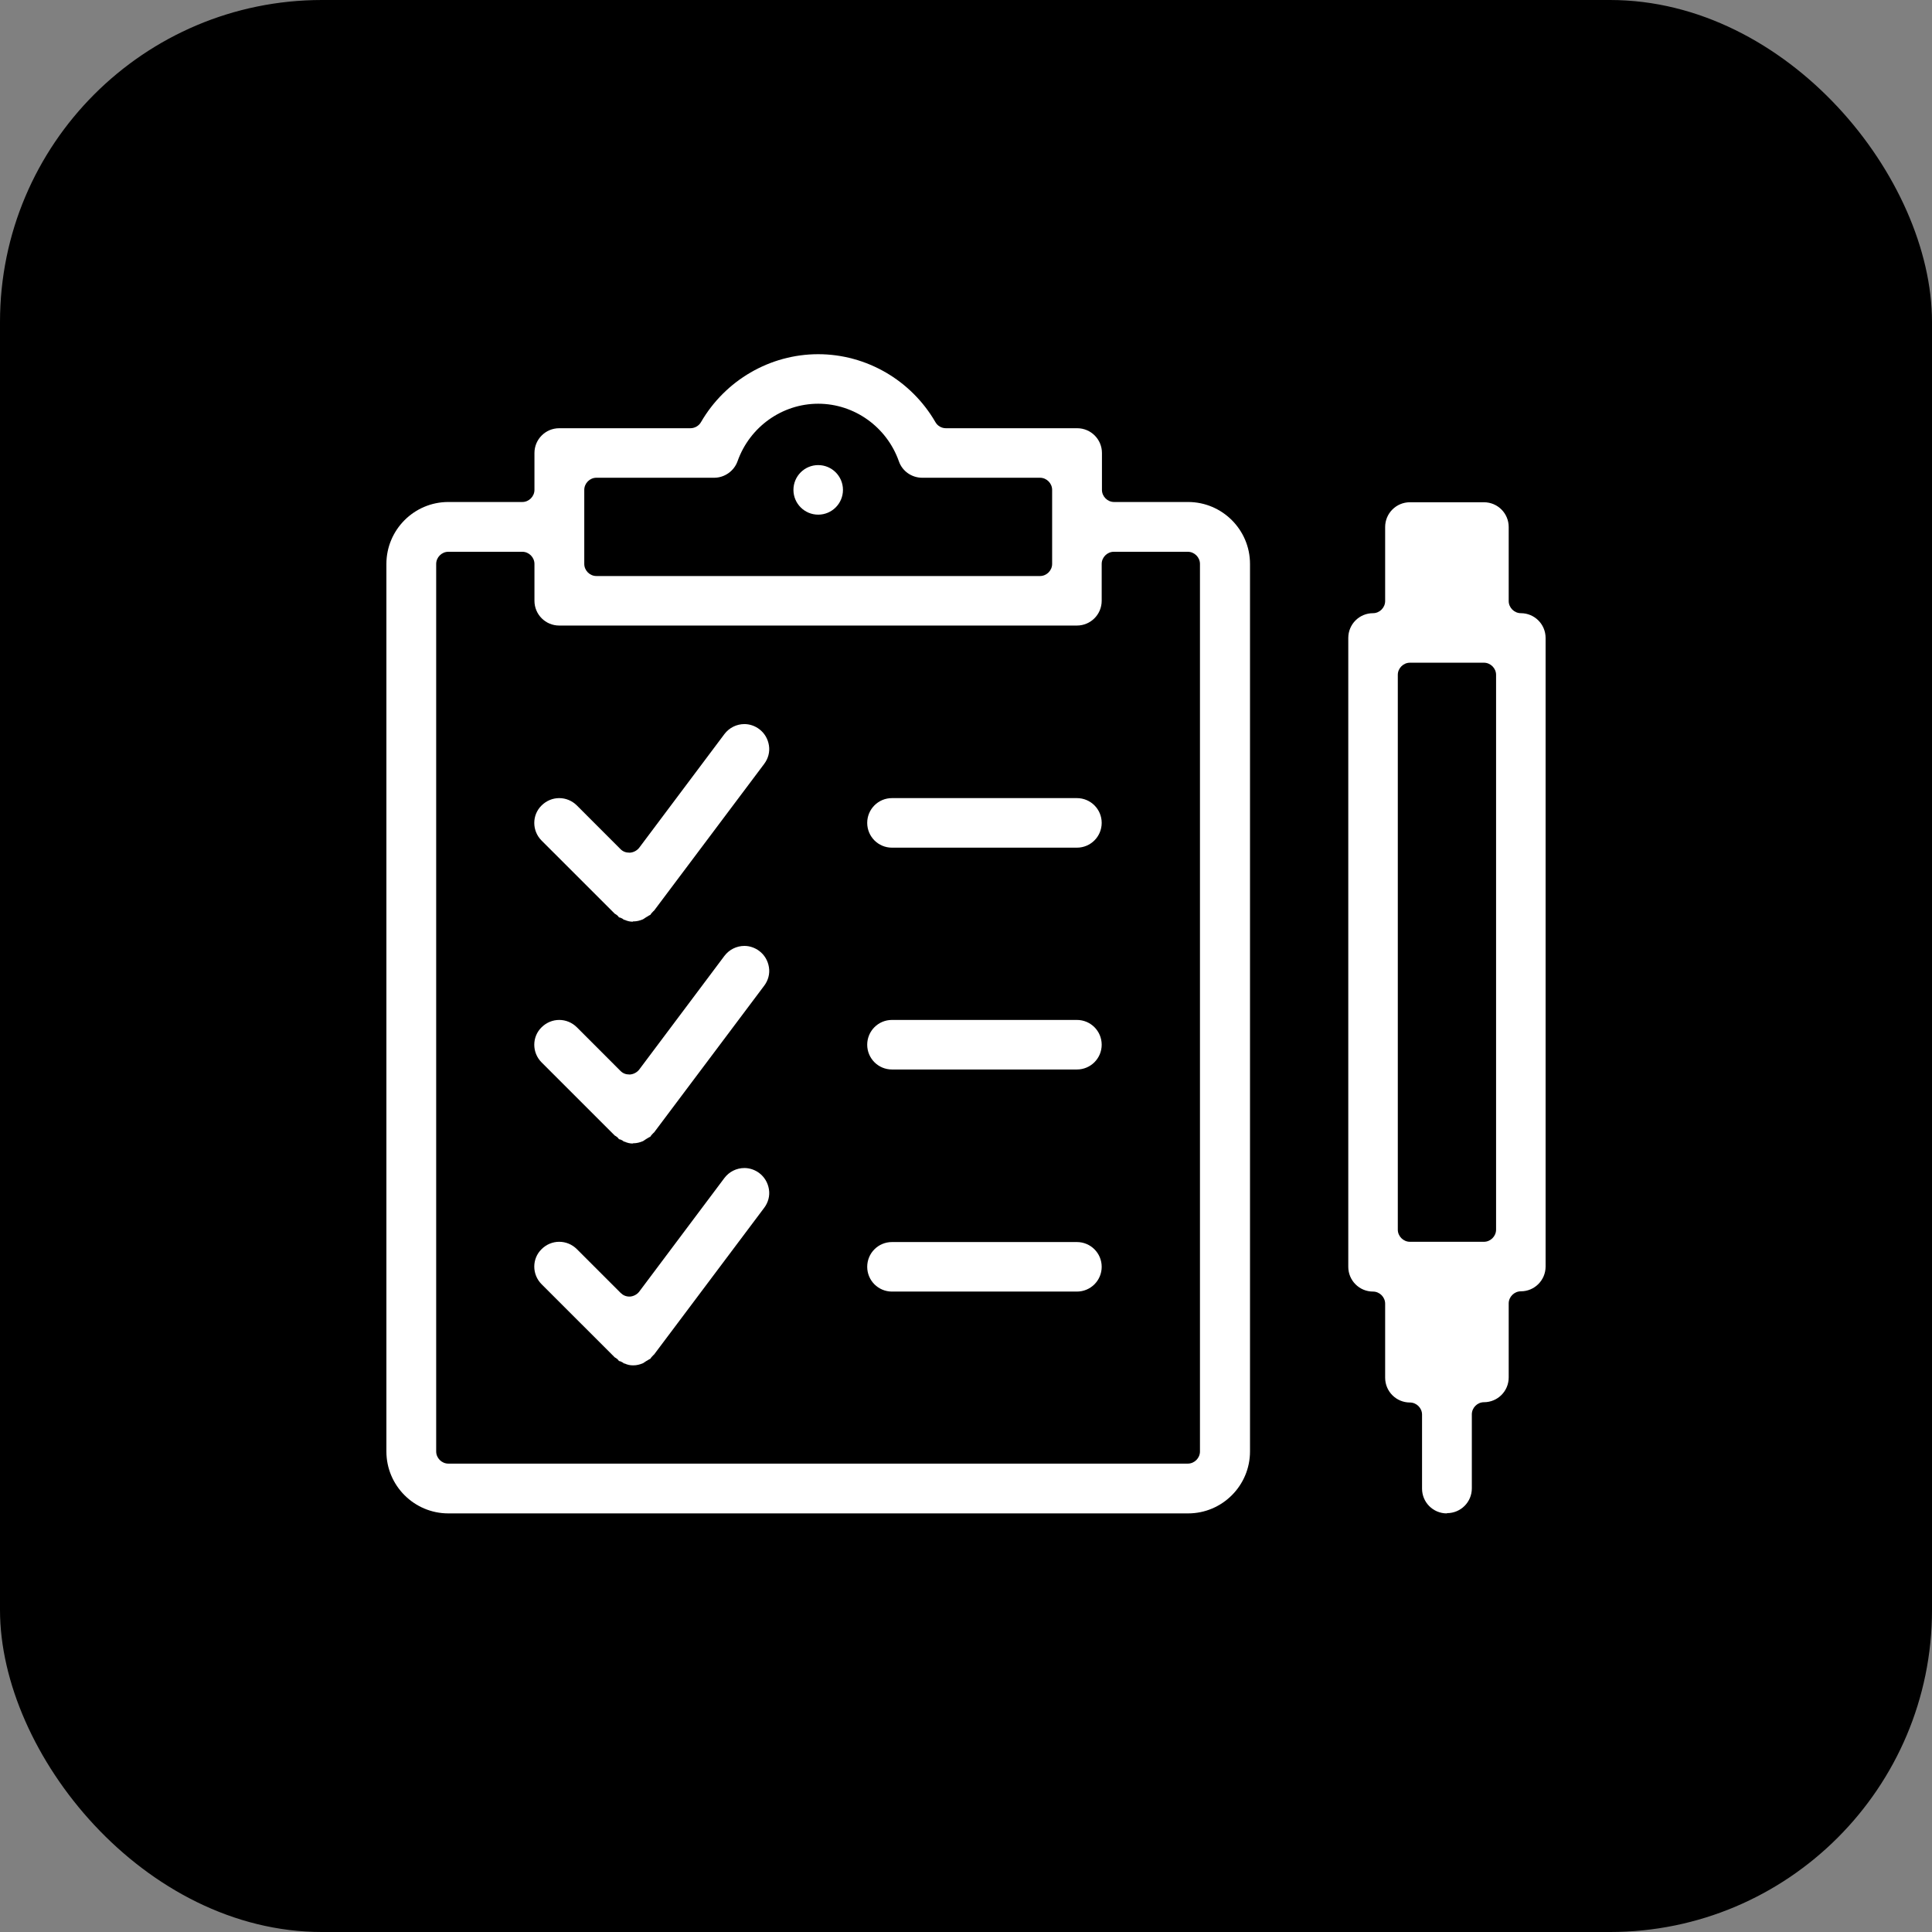
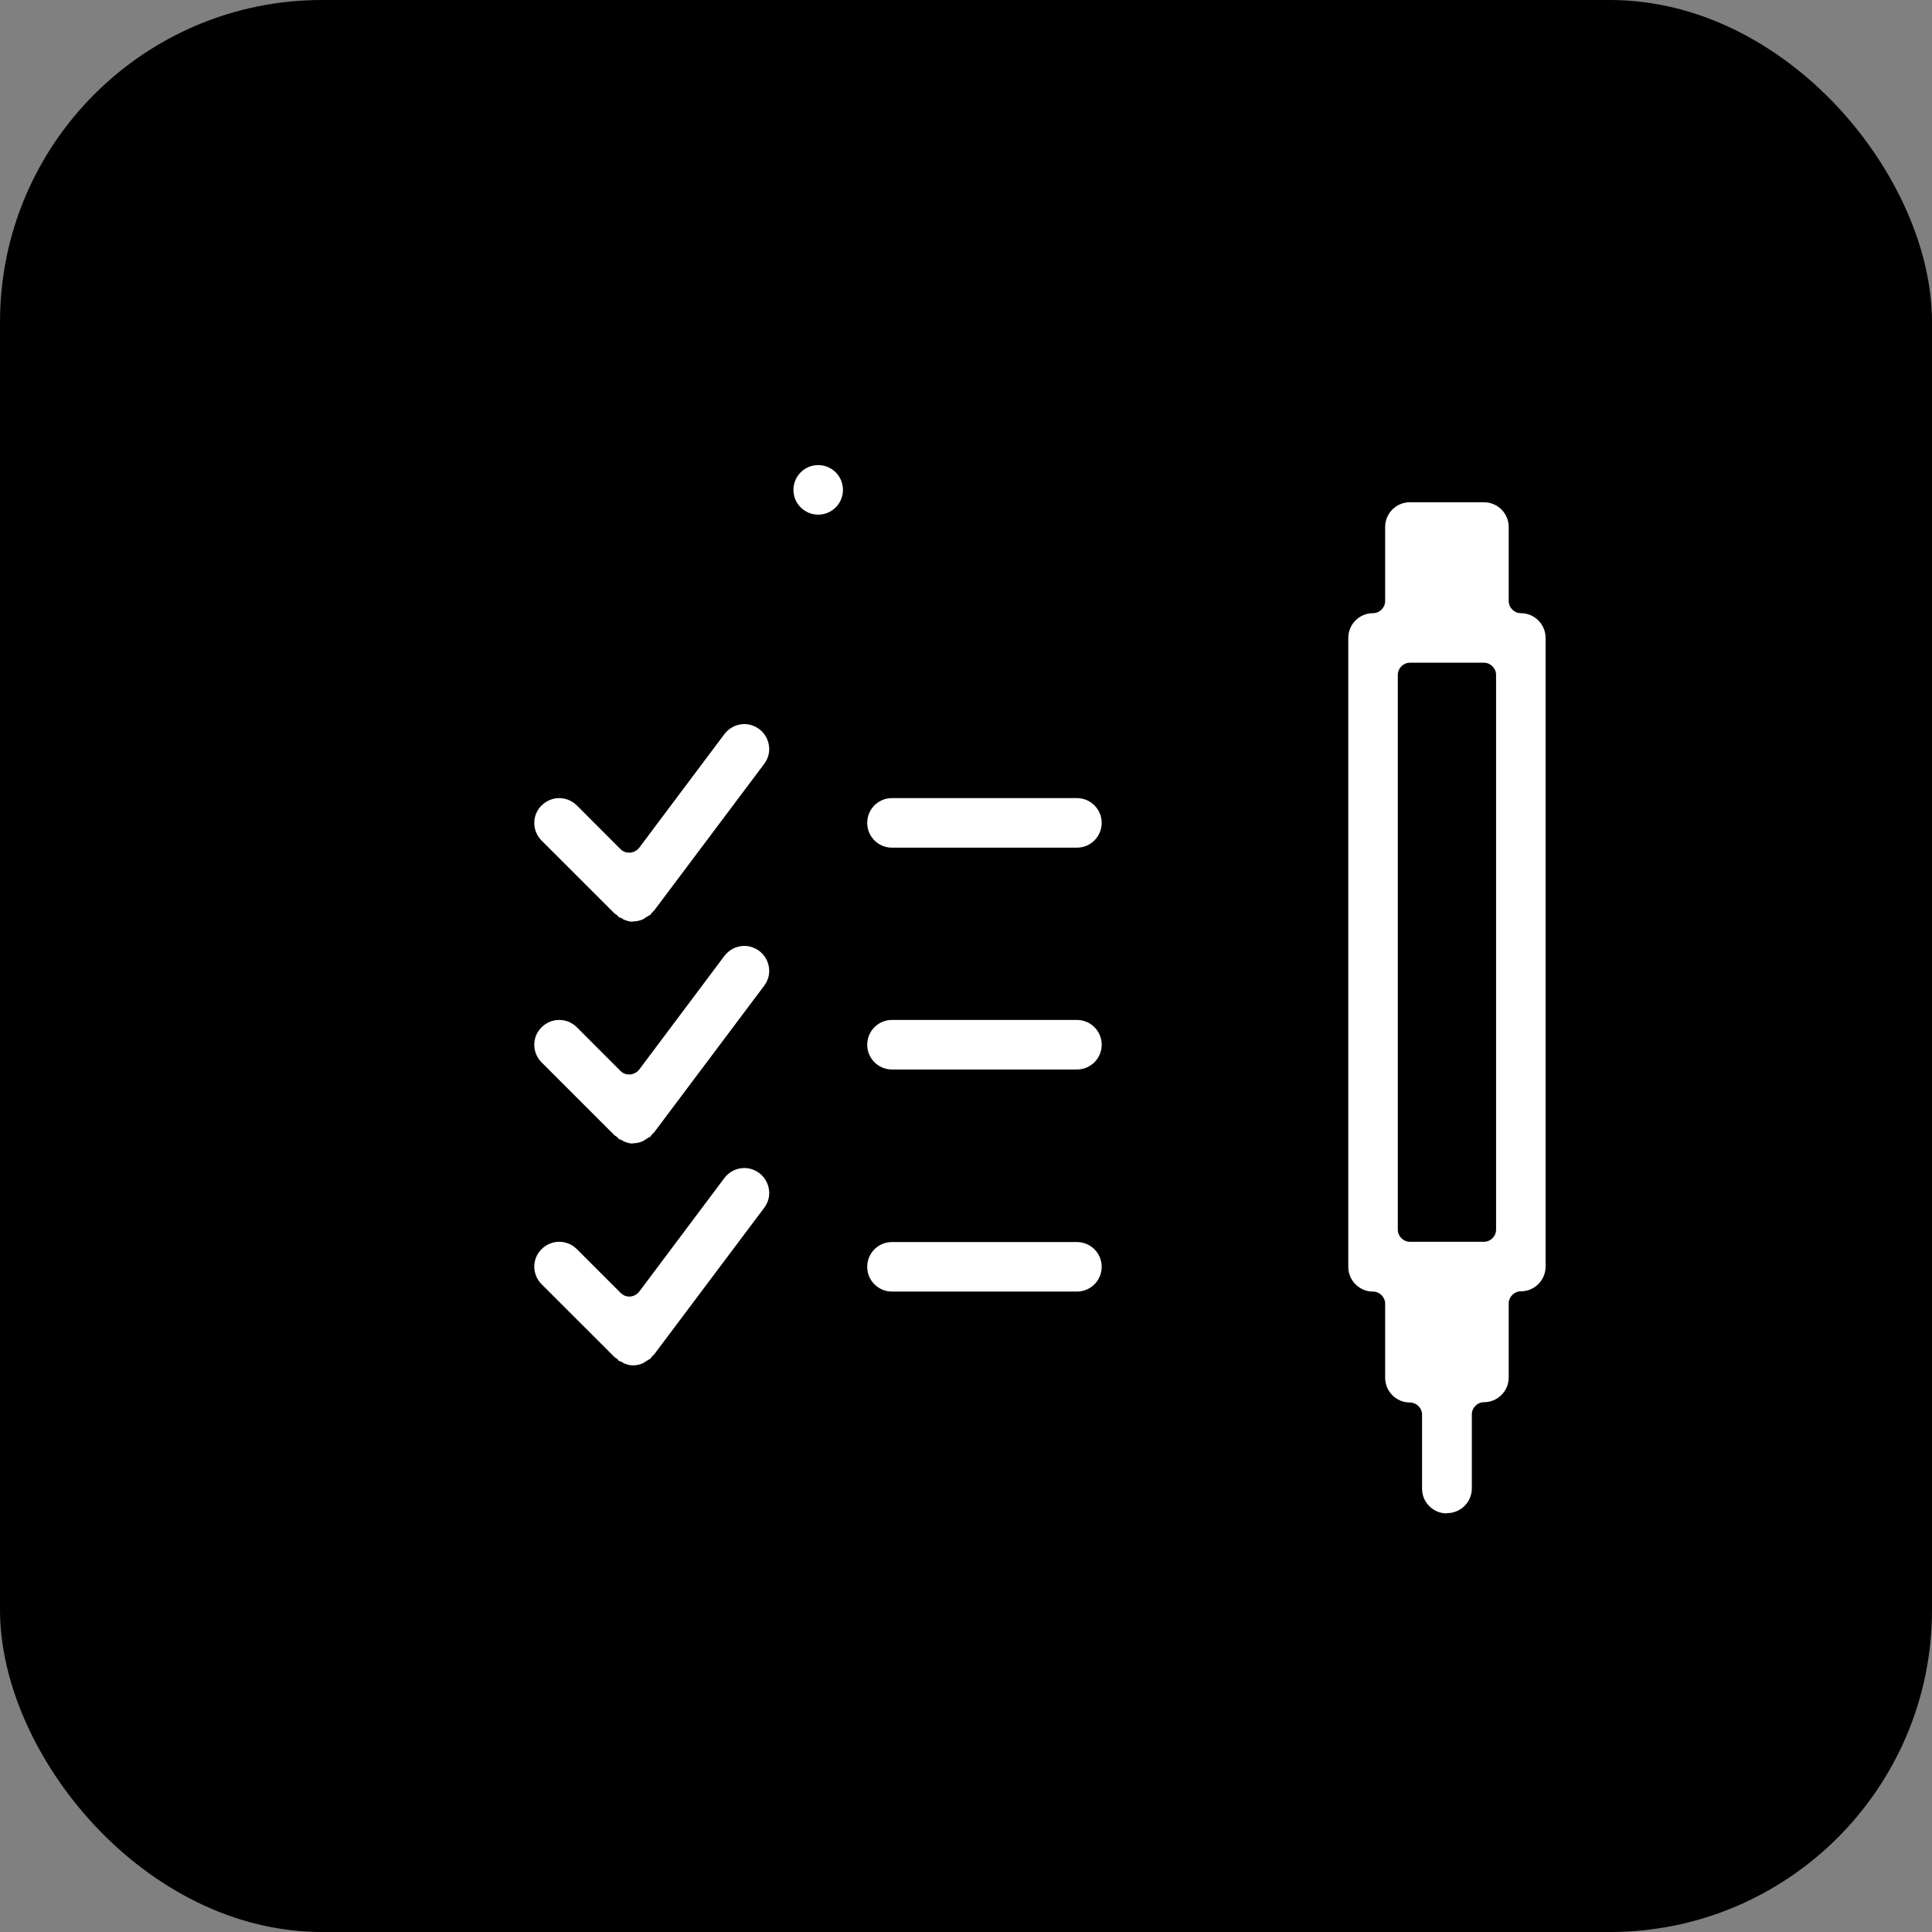
<svg xmlns="http://www.w3.org/2000/svg" width="60" height="60" viewBox="0 0 60 60" fill="none">
  <rect x="0" y="0" width="60" height="60" fill="#808080" stroke="none" />
  <rect width="60" height="60" rx="10" fill="black" />
  <g clip-path="url(#clip0_1060_18140)">
-     <path d="M13.923 47C12.867 47 12 46.141 12 45.077V17.513C12 16.457 12.859 15.59 13.923 15.59H16.222C16.426 15.59 16.598 15.418 16.598 15.214V14.068C16.598 13.643 16.942 13.299 17.367 13.299H21.442C21.573 13.299 21.704 13.226 21.769 13.111C22.522 11.81 23.913 11 25.41 11C26.907 11 28.298 11.81 29.051 13.111C29.116 13.226 29.239 13.299 29.378 13.299H33.453C33.878 13.299 34.222 13.643 34.222 14.068V15.214C34.222 15.418 34.394 15.59 34.598 15.59H36.897C37.953 15.59 38.82 16.449 38.82 17.513V45.077C38.82 46.133 37.961 47 36.897 47H13.923ZM13.923 17.136C13.718 17.136 13.546 17.308 13.546 17.513V45.077C13.546 45.282 13.718 45.454 13.923 45.454H36.889C37.094 45.454 37.266 45.282 37.266 45.077V17.513C37.266 17.308 37.094 17.136 36.889 17.136H34.59C34.386 17.136 34.214 17.308 34.214 17.513V18.658C34.214 19.084 33.87 19.427 33.444 19.427H17.367C16.942 19.427 16.598 19.084 16.598 18.658V17.513C16.598 17.308 16.426 17.136 16.222 17.136H13.923V17.136ZM18.521 14.837C18.316 14.837 18.145 15.009 18.145 15.214V17.513C18.145 17.717 18.316 17.889 18.521 17.889H32.299C32.504 17.889 32.675 17.717 32.675 17.513V15.214C32.675 15.009 32.504 14.837 32.299 14.837H28.642C28.314 14.837 28.02 14.633 27.914 14.322C27.537 13.258 26.531 12.538 25.41 12.538C24.289 12.538 23.283 13.258 22.906 14.322C22.8 14.624 22.506 14.837 22.178 14.837H18.513H18.521Z" fill="white" />
    <path d="M27.701 26.325C27.275 26.325 26.932 25.981 26.932 25.555C26.932 25.13 27.275 24.786 27.701 24.786H33.444C33.87 24.786 34.214 25.13 34.214 25.555C34.214 25.981 33.87 26.325 33.444 26.325H27.701Z" fill="white" />
    <path d="M27.701 33.214C27.275 33.214 26.932 32.87 26.932 32.445C26.932 32.019 27.275 31.675 27.701 31.675H33.444C33.87 31.675 34.214 32.019 34.214 32.445C34.214 32.87 33.87 33.214 33.444 33.214H27.701Z" fill="white" />
    <path d="M27.701 40.111C27.275 40.111 26.932 39.767 26.932 39.342C26.932 38.916 27.275 38.573 27.701 38.573H33.444C33.87 38.573 34.214 38.916 34.214 39.342C34.214 39.767 33.87 40.111 33.444 40.111H27.701Z" fill="white" />
    <path d="M44.932 47C44.506 47 44.163 46.656 44.163 46.231V43.932C44.163 43.727 43.991 43.556 43.786 43.556C43.361 43.556 43.017 43.212 43.017 42.786V40.487C43.017 40.283 42.845 40.111 42.641 40.111C42.215 40.111 41.872 39.767 41.872 39.342V19.812C41.872 19.386 42.215 19.043 42.641 19.043C42.845 19.043 43.017 18.871 43.017 18.666V16.367C43.017 15.942 43.361 15.598 43.786 15.598H46.085C46.511 15.598 46.854 15.942 46.854 16.367V18.666C46.854 18.871 47.026 19.043 47.231 19.043C47.656 19.043 48 19.386 48 19.812V39.334C48 39.759 47.656 40.103 47.231 40.103C47.026 40.103 46.854 40.275 46.854 40.479V42.778C46.854 43.204 46.511 43.547 46.085 43.547C45.881 43.547 45.709 43.719 45.709 43.924V46.223C45.709 46.648 45.365 46.992 44.94 46.992L44.932 47ZM43.786 20.581C43.582 20.581 43.41 20.753 43.41 20.957V38.188C43.41 38.393 43.582 38.565 43.786 38.565H46.085C46.29 38.565 46.462 38.393 46.462 38.188V20.957C46.462 20.753 46.29 20.581 46.085 20.581H43.786V20.581Z" fill="white" />
    <path d="M19.65 28.624C19.568 28.624 19.487 28.607 19.397 28.566H19.38C19.38 28.566 19.339 28.534 19.323 28.525C19.298 28.517 19.274 28.501 19.249 28.493H19.225C19.225 28.493 19.192 28.444 19.168 28.427C19.143 28.403 19.11 28.386 19.094 28.378L16.819 26.104C16.517 25.801 16.517 25.31 16.819 25.015C16.967 24.868 17.163 24.786 17.367 24.786C17.572 24.786 17.768 24.868 17.916 25.015L19.274 26.374C19.348 26.447 19.438 26.48 19.544 26.48H19.568C19.675 26.472 19.781 26.415 19.847 26.333L22.497 22.798C22.645 22.602 22.874 22.487 23.119 22.487C23.283 22.487 23.447 22.544 23.578 22.643C23.741 22.765 23.848 22.945 23.88 23.15C23.913 23.355 23.856 23.559 23.733 23.723L20.313 28.28C20.313 28.28 20.272 28.313 20.247 28.345C20.223 28.37 20.207 28.395 20.198 28.411C20.182 28.419 20.166 28.427 20.149 28.435C20.125 28.452 20.1 28.468 20.067 28.485C20.043 28.501 20.018 28.517 19.994 28.534C19.994 28.534 19.977 28.542 19.969 28.55C19.871 28.591 19.773 28.615 19.675 28.615H19.658L19.65 28.624Z" fill="white" />
    <path d="M19.65 35.513C19.568 35.513 19.487 35.496 19.397 35.455H19.38C19.38 35.455 19.339 35.423 19.323 35.414C19.298 35.406 19.274 35.39 19.249 35.382H19.225C19.225 35.382 19.192 35.333 19.168 35.316C19.143 35.292 19.11 35.275 19.094 35.267L16.819 32.993C16.517 32.69 16.517 32.199 16.819 31.904C16.967 31.757 17.163 31.675 17.367 31.675C17.572 31.675 17.768 31.757 17.916 31.904L19.274 33.263C19.348 33.336 19.438 33.369 19.544 33.369H19.568C19.675 33.361 19.781 33.304 19.847 33.222L22.497 29.687C22.645 29.491 22.874 29.376 23.119 29.376C23.283 29.376 23.447 29.434 23.578 29.532C23.741 29.654 23.848 29.834 23.88 30.039C23.913 30.244 23.856 30.448 23.733 30.612L20.313 35.169C20.313 35.169 20.272 35.202 20.247 35.234C20.223 35.259 20.207 35.284 20.198 35.3C20.182 35.308 20.166 35.316 20.149 35.325C20.125 35.341 20.1 35.357 20.067 35.374C20.043 35.39 20.018 35.406 19.994 35.423C19.994 35.423 19.977 35.431 19.969 35.439C19.871 35.48 19.773 35.505 19.675 35.505H19.658L19.65 35.513Z" fill="white" />
    <path d="M19.65 42.402C19.568 42.402 19.487 42.385 19.397 42.344H19.38C19.38 42.344 19.339 42.312 19.323 42.304C19.298 42.295 19.274 42.279 19.249 42.271H19.225C19.225 42.271 19.192 42.222 19.168 42.205C19.143 42.181 19.11 42.164 19.094 42.156L16.819 39.882C16.517 39.579 16.517 39.088 16.819 38.794C16.967 38.646 17.163 38.565 17.367 38.565C17.572 38.565 17.768 38.646 17.916 38.794L19.274 40.152C19.348 40.225 19.438 40.266 19.544 40.266H19.568C19.675 40.258 19.781 40.201 19.847 40.119L22.497 36.584C22.645 36.388 22.874 36.274 23.119 36.274C23.283 36.274 23.447 36.331 23.578 36.429C23.741 36.552 23.848 36.732 23.88 36.936C23.913 37.141 23.856 37.345 23.733 37.509L20.313 42.066C20.313 42.066 20.272 42.099 20.247 42.132C20.223 42.156 20.207 42.181 20.198 42.197C20.182 42.205 20.166 42.214 20.149 42.222C20.125 42.238 20.1 42.255 20.067 42.271C20.043 42.287 20.018 42.304 19.994 42.32C19.994 42.32 19.977 42.328 19.969 42.336C19.871 42.377 19.773 42.402 19.675 42.402H19.658H19.65Z" fill="white" />
    <path d="M25.41 15.983C25.835 15.983 26.179 15.638 26.179 15.214C26.179 14.789 25.835 14.444 25.41 14.444C24.985 14.444 24.641 14.789 24.641 15.214C24.641 15.638 24.985 15.983 25.41 15.983Z" fill="white" />
  </g>
  <defs>
    <clipPath id="clip0_1060_18140">
      <rect width="36" height="36" fill="white" transform="translate(12 11)" />
    </clipPath>
  </defs>
</svg>